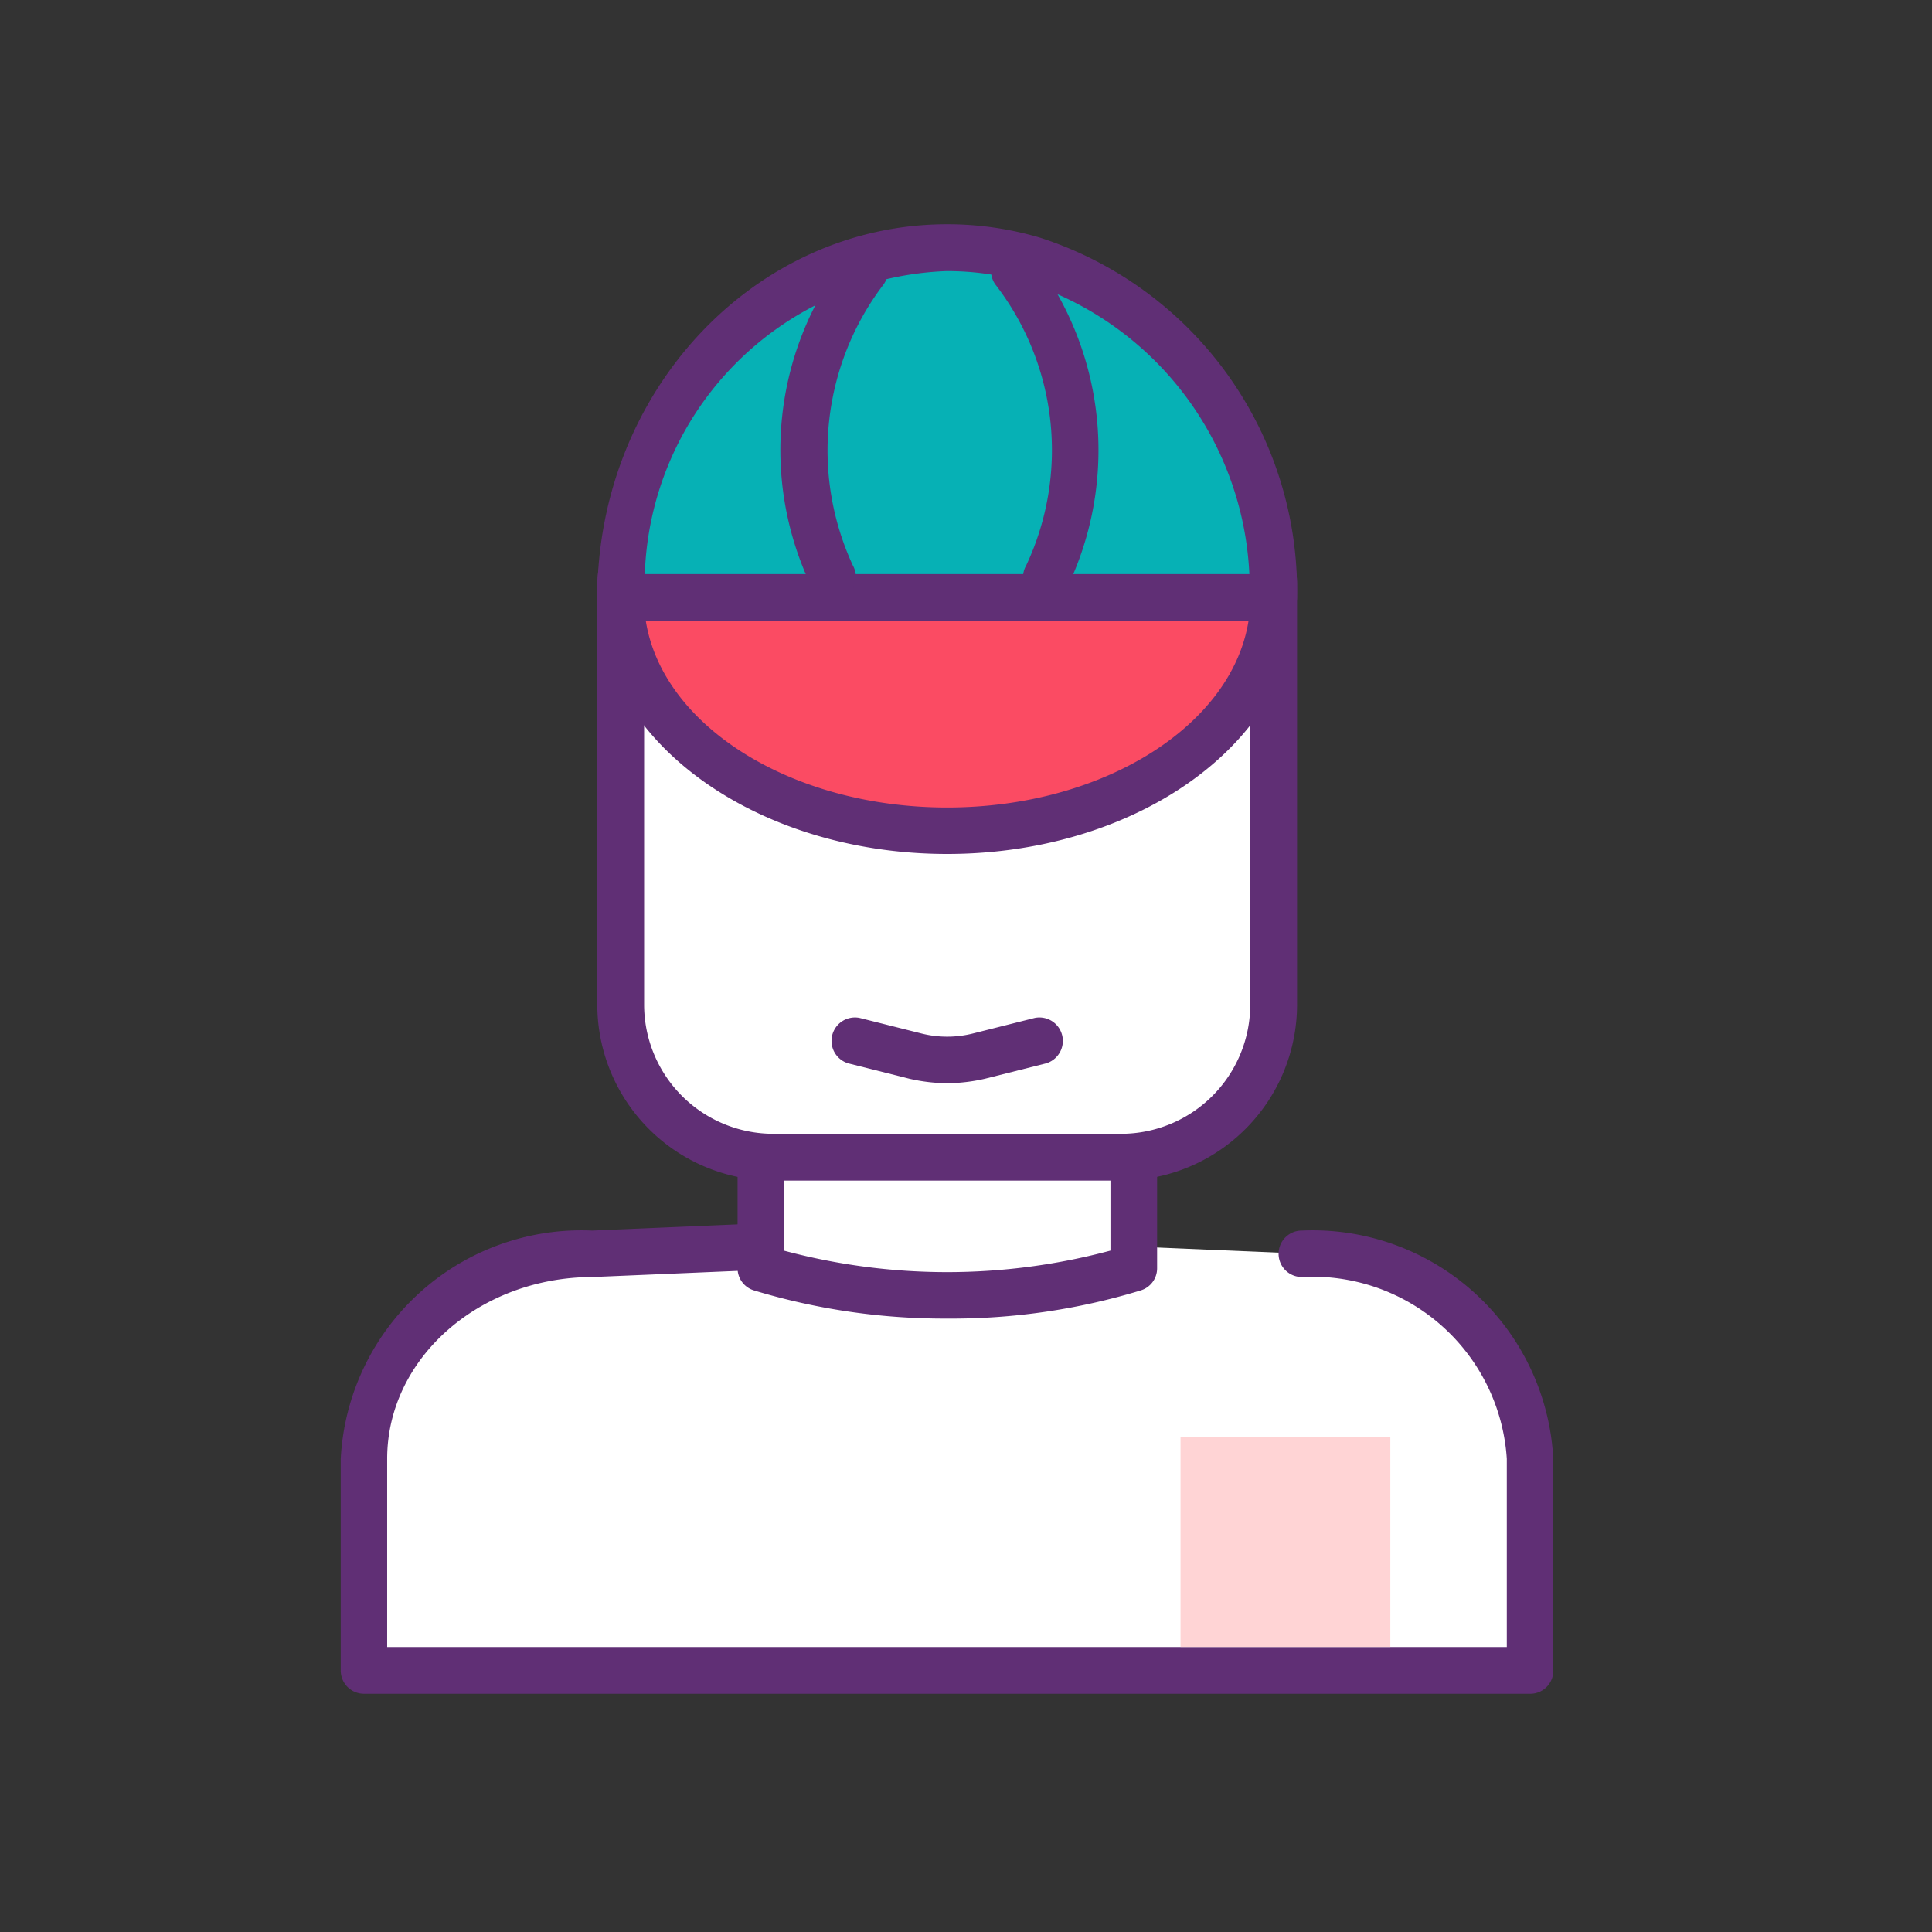
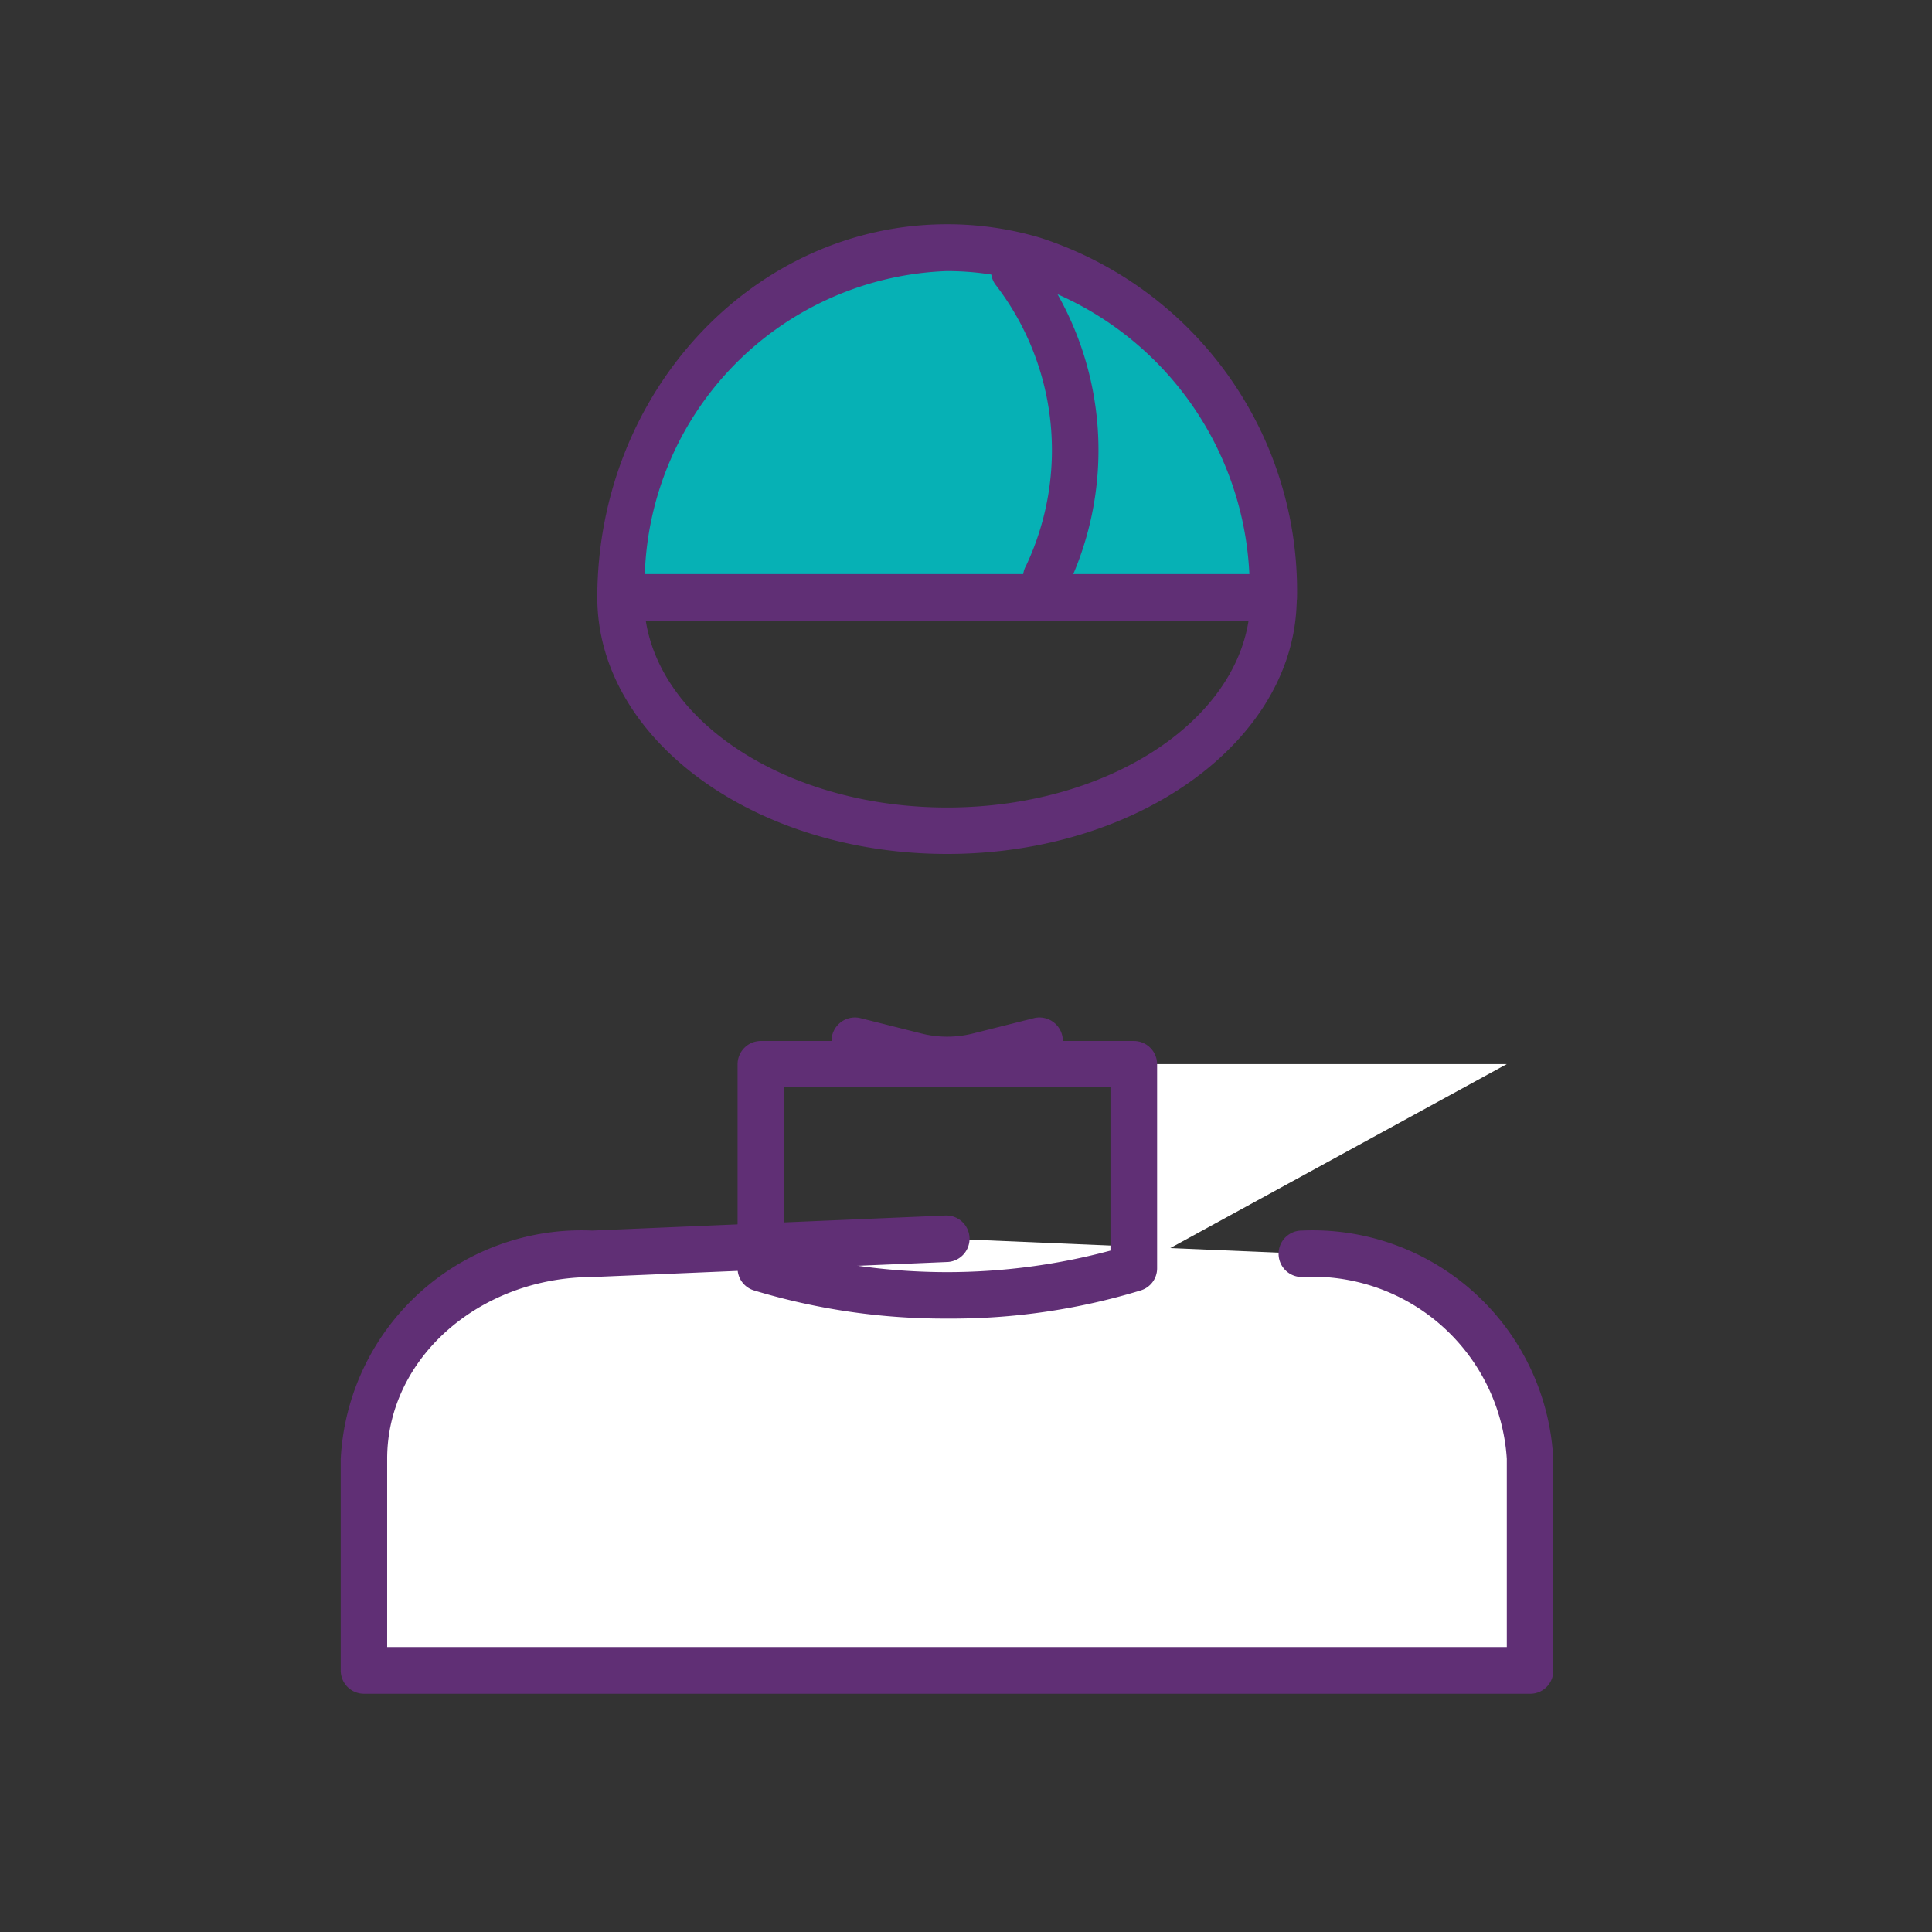
<svg xmlns="http://www.w3.org/2000/svg" viewBox="0 0 48 48">
  <rect x="0" y="0" width="48" height="48" fill="#333333" stroke="none" />
  <path d="M0 0h48v48H0z" fill="none" />
  <path d="M32.351 31.147a5.407 5.407 0 0 1 5.67 5.093v5.254H9.042V36.24a5.4 5.4 0 0 1 5.67-5.093l8.82-.373" fill="#fff" />
  <path d="M38.022 42.081H9.042a.578.578 0 0 1-.577-.575v-5.254a5.989 5.989 0 0 1 6.248-5.679l8.794-.374a.578.578 0 0 1 .051 1.154l-8.82.374c-2.835 0-5.119 2.029-5.119 4.516v4.677h27.817v-4.677a4.837 4.837 0 0 0-5.093-4.516.577.577 0 1 1 0-1.154 5.989 5.989 0 0 1 6.248 5.679v5.254a.571.571 0 0 1-.569.575z" fill="#602f75" />
-   <path d="M28.166 31.505a16.107 16.107 0 0 1-9.269 0v-5.068h9.269z" fill="#fff" />
+   <path d="M28.166 31.505v-5.068h9.269z" fill="#fff" />
  <path d="M23.532 32.76a16.324 16.324 0 0 1-4.8-.7.573.573 0 0 1-.407-.552V26.44a.578.578 0 0 1 .577-.577h9.269a.578.578 0 0 1 .577.577v5.068a.573.573 0 0 1-.407.552 16.089 16.089 0 0 1-4.809.7zm-4.058-1.689a15.66 15.66 0 0 0 8.115 0v-4.058h-8.115z" fill="#602f75" />
-   <path d="M27.853 28.754h-8.642a3.793 3.793 0 0 1-3.794-3.794V14.501a1.4 1.4 0 0 1 1.4-1.4h13.429a1.4 1.4 0 0 1 1.4 1.4v10.458a3.793 3.793 0 0 1-3.793 3.795z" fill="#fff" />
-   <path d="M27.853 29.331h-8.641a4.376 4.376 0 0 1-4.372-4.371V14.502a1.98 1.98 0 0 1 1.978-1.978h13.429a1.98 1.98 0 0 1 1.978 1.978V24.96a4.376 4.376 0 0 1-4.372 4.371zM16.818 13.687a.815.815 0 0 0-.815.815V24.96a3.212 3.212 0 0 0 3.209 3.209h8.641a3.212 3.212 0 0 0 3.209-3.209V14.502a.815.815 0 0 0-.815-.815z" fill="#602f75" />
-   <path d="M29.33 35.706h5.212v5.212H29.33z" fill="#ffd4d5" />
  <path d="M31.647 14.841a8.615 8.615 0 0 0-5.976-8.387 7.754 7.754 0 0 0-2.139-.305c-4.482 0-8.115 3.888-8.115 8.692z" fill="#06b1b5" />
  <path d="M31.647 15.427h-16.23a.578.578 0 0 1-.577-.577c0-5.119 3.9-9.278 8.692-9.278a8.105 8.105 0 0 1 2.3.331 9.222 9.222 0 0 1 6.392 8.947.583.583 0 0 1-.577.577zM16.02 14.264h15.02a8.005 8.005 0 0 0-5.543-7.249 7.048 7.048 0 0 0-1.978-.28 7.792 7.792 0 0 0-7.499 7.529z" fill="#602f75" />
-   <path d="M15.417 14.841c0 3.2 3.633 5.8 8.115 5.8s8.115-2.6 8.115-5.8z" fill="#fb4b63" />
  <g fill="#602f75">
    <path d="M23.532 21.216c-4.8 0-8.692-2.861-8.692-6.375a.578.578 0 0 1 .577-.577H31.64a.578.578 0 0 1 .577.577c.007 3.514-3.889 6.375-8.685 6.375zm-7.487-5.789c.416 2.606 3.616 4.635 7.487 4.635s7.071-2.029 7.487-4.635z" />
    <path d="M25.994 14.918a.557.557 0 0 1-.28-.076.574.574 0 0 1-.221-.789 6.732 6.732 0 0 0-.764-6.986.578.578 0 0 1 .942-.671 7.885 7.885 0 0 1 .832 8.225.6.6 0 0 1-.509.297z" />
-     <path d="M20.689 14.918a.6.6 0 0 1-.509-.3 7.863 7.863 0 0 1 .832-8.225.578.578 0 0 1 .942.671 6.806 6.806 0 0 0-.764 6.986.583.583 0 0 1-.221.789.557.557 0 0 1-.28.079z" />
    <path d="M23.533 26.912a4.319 4.319 0 0 1-.934-.11l-1.519-.382a.582.582 0 0 1 .28-1.129l1.519.382a2.622 2.622 0 0 0 1.307 0l1.519-.382a.582.582 0 0 1 .28 1.129l-1.519.382a4.319 4.319 0 0 1-.933.11z" />
  </g>
</svg>